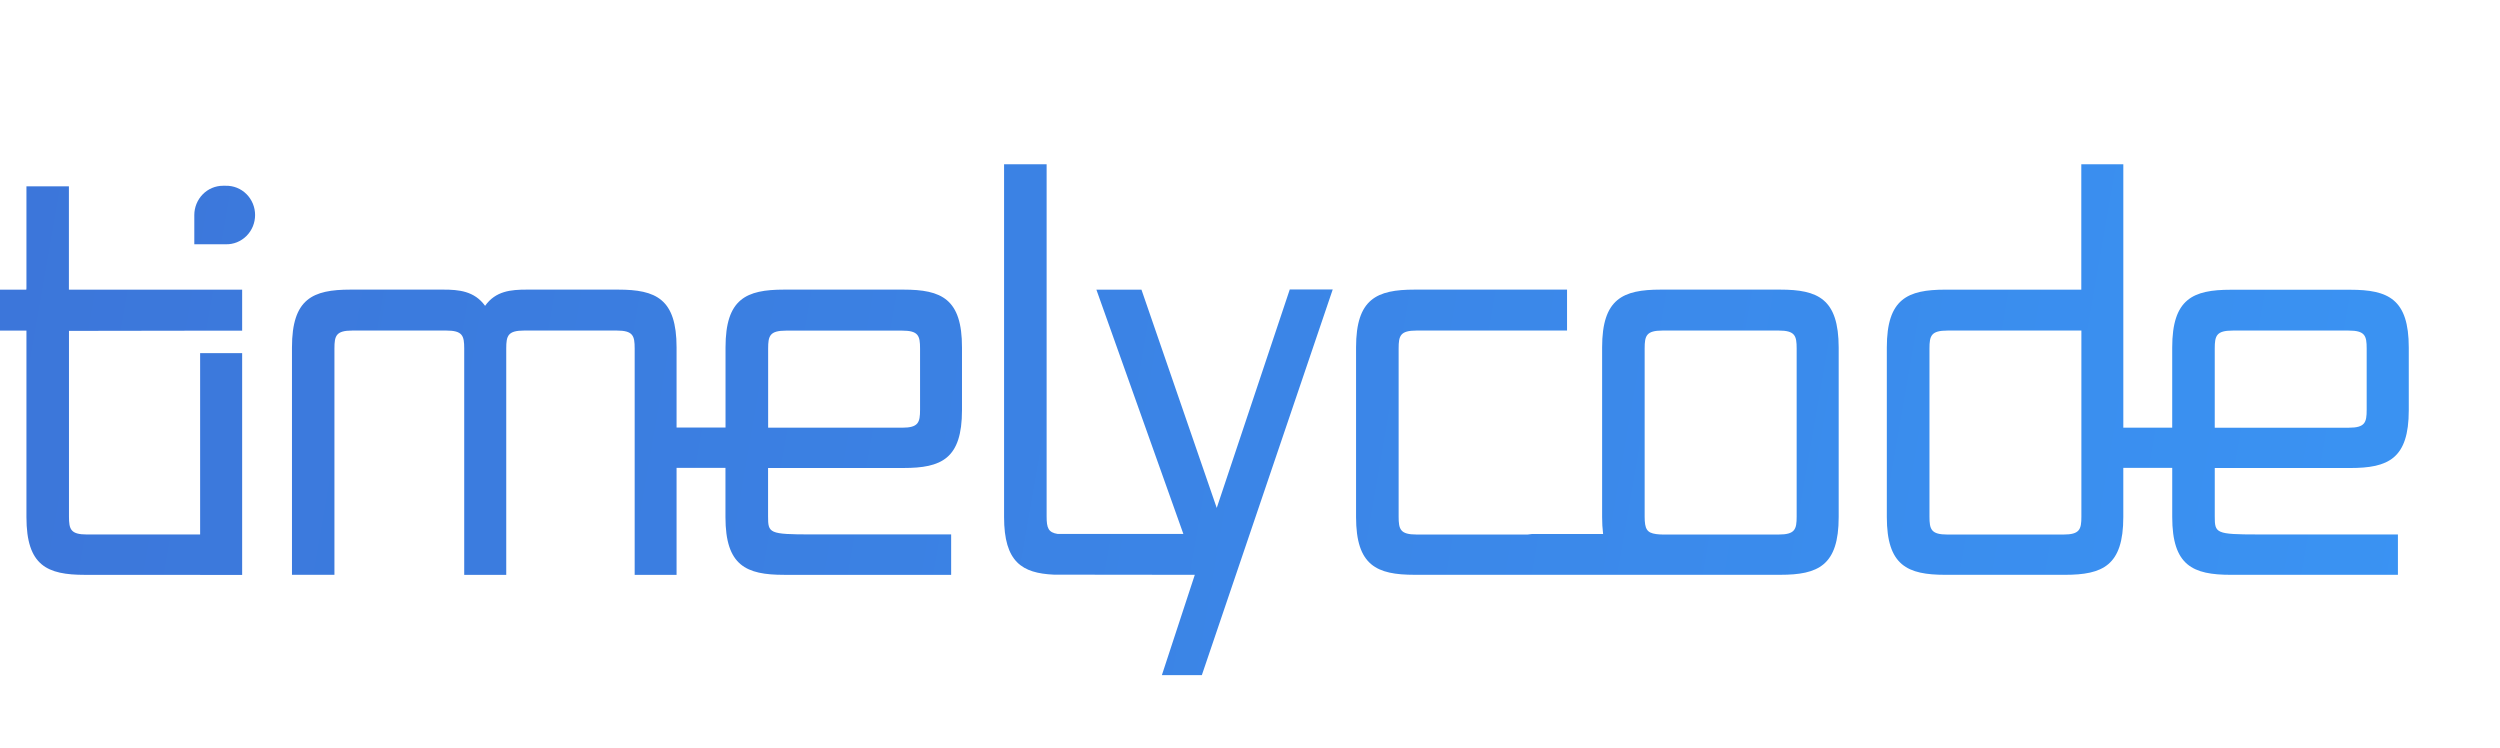
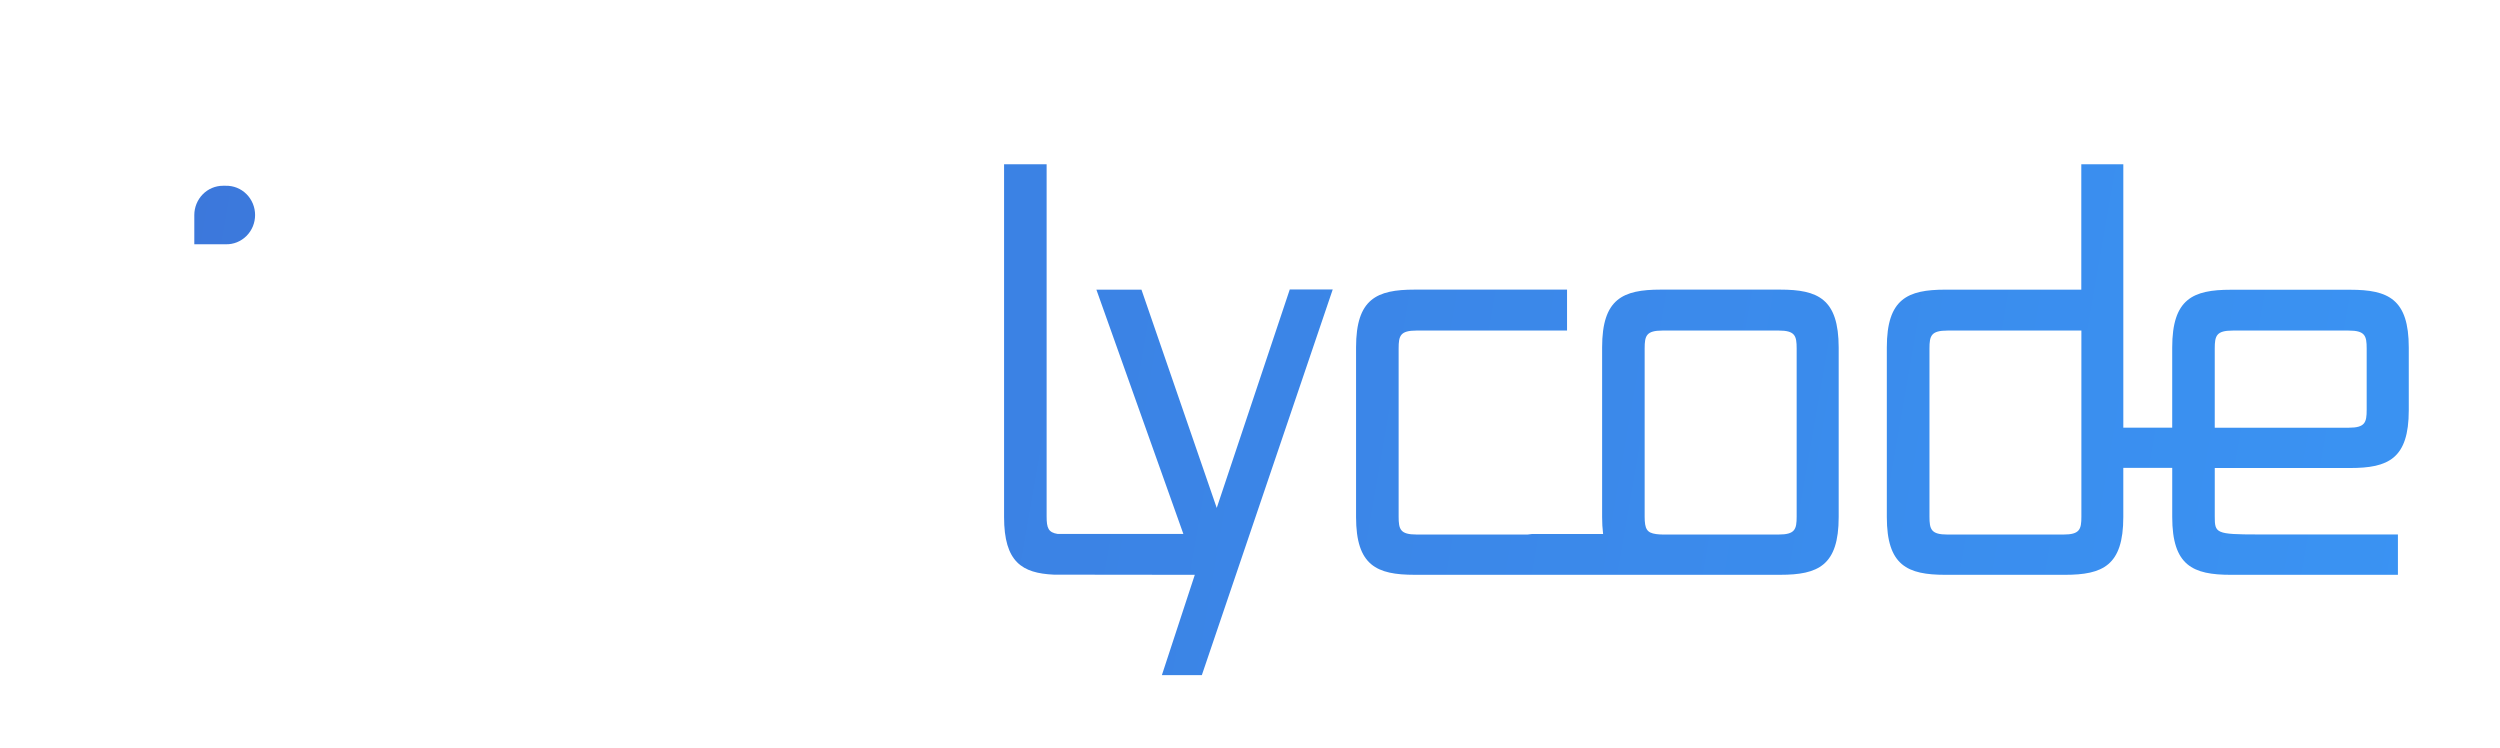
<svg xmlns="http://www.w3.org/2000/svg" width="137" height="41" viewBox="0 0 137 41" fill="none">
  <g clip-path="url(#clip0_34_13683)">
    <g clip-path="url(#clip1_34_13683)">
      <path d="M97.548 15.871H91.008C88.926 15.871 87.796 16.375 87.796 19.037V28.333C87.795 28.643 87.813 28.953 87.85 29.262H83.963L83.713 29.292H77.632C76.732 29.292 76.645 29.007 76.645 28.308V19.098C76.645 18.398 76.732 18.114 77.632 18.114H85.874V15.871H77.524C75.442 15.871 74.312 16.375 74.312 19.037V28.333C74.312 30.995 75.442 31.499 77.524 31.499H97.552C99.635 31.499 100.76 30.995 100.76 28.333V19.043C100.754 16.375 99.63 15.871 97.548 15.871ZM98.457 28.308C98.457 29.007 98.368 29.292 97.47 29.292H91.115C90.994 29.291 90.873 29.283 90.753 29.267C90.254 29.197 90.127 28.997 90.127 28.308V19.098C90.127 18.398 90.215 18.114 91.115 18.114H97.47C98.368 18.114 98.457 18.398 98.457 19.098V28.308Z" fill="url(#paint0_linear_34_13683)" />
      <path d="M128.789 25.647C130.872 25.647 132.001 25.143 132.001 22.48V19.044C132.001 16.382 130.872 15.878 128.789 15.878H122.249C120.166 15.878 119.037 16.382 119.037 19.044V23.435H116.358V9H114.055V15.873H106.61C104.528 15.873 103.398 16.377 103.398 19.039V28.334C103.398 30.996 104.528 31.5 106.61 31.5H113.15C115.232 31.5 116.357 30.996 116.357 28.334V25.64H119.038V28.334C119.038 30.996 120.167 31.5 122.25 31.5H131.406V29.288H123.731C121.423 29.288 121.369 29.218 121.369 28.304V25.647H128.789ZM121.368 23.435V19.099C121.368 18.4 121.457 18.115 122.355 18.115H128.707C129.605 18.115 129.694 18.4 129.694 19.099V22.455C129.694 23.155 129.605 23.439 128.707 23.439H121.368V23.435ZM114.06 28.309C114.06 29.009 113.972 29.293 113.073 29.293H106.723C105.823 29.293 105.735 29.009 105.735 28.309V19.099C105.735 18.4 105.823 18.115 106.723 18.115H114.06V28.309Z" fill="url(#paint1_linear_34_13683)" />
      <path d="M12.369 10.18H12.218C11.802 10.181 11.403 10.349 11.109 10.65C10.815 10.95 10.649 11.358 10.648 11.783V13.386H12.369C12.578 13.392 12.787 13.355 12.982 13.277C13.177 13.198 13.355 13.081 13.505 12.932C13.655 12.783 13.774 12.604 13.856 12.407C13.937 12.209 13.979 11.997 13.979 11.783C13.979 11.569 13.937 11.357 13.856 11.16C13.774 10.963 13.655 10.784 13.505 10.635C13.355 10.485 13.177 10.368 12.982 10.29C12.787 10.212 12.578 10.175 12.369 10.18Z" fill="url(#paint2_linear_34_13683)" />
-       <path d="M49.51 15.871H42.971C40.888 15.871 39.759 16.375 39.759 19.037V23.428H37.076V19.037C37.076 16.375 35.947 15.871 33.87 15.871H28.871C27.996 15.871 27.16 15.945 26.583 16.76C25.996 15.945 25.136 15.871 24.295 15.871H19.211C17.129 15.871 16 16.375 16 19.037V31.499H18.327V19.098C18.327 18.398 18.415 18.114 19.314 18.114H24.452C25.351 18.114 25.439 18.398 25.439 19.098V31.504H27.742V19.098C27.742 18.398 27.83 18.114 28.73 18.114H33.792C34.692 18.114 34.78 18.398 34.78 19.098V31.504H37.076V25.64H39.755V28.335C39.755 30.997 40.885 31.501 42.967 31.501H52.123V29.286H44.45C42.144 29.286 42.09 29.216 42.09 28.302V25.646H49.51C51.593 25.646 52.717 25.142 52.717 22.479V19.043C52.722 16.375 51.593 15.871 49.51 15.871ZM50.419 22.454C50.419 23.153 50.331 23.438 49.432 23.438H42.094V19.102C42.094 18.404 42.182 18.118 43.081 18.118H49.432C50.331 18.118 50.419 18.398 50.419 19.098V22.454Z" fill="url(#paint3_linear_34_13683)" />
      <path d="M70.676 15.873L66.677 27.835L62.552 15.873H60.082L64.849 29.261H57.965C57.447 29.181 57.355 28.931 57.355 28.307V9H55.023V28.334C55.023 30.813 56.02 31.411 57.751 31.491L65.475 31.5L63.671 36.997H65.861L73.033 15.864H70.676V15.873Z" fill="url(#paint4_linear_34_13683)" />
-       <path d="M5.868 15.874H3.776V10.211H1.449V15.759C1.449 15.799 1.449 15.834 1.44 15.874C1.43 15.914 1.435 15.939 1.435 15.975C1.433 15.941 1.435 15.908 1.44 15.874H-1V18.117H1.449V28.336C1.449 30.998 2.578 31.502 4.661 31.502H10.967V31.508H13.27V19.353H10.967V29.29H4.769C3.869 29.29 3.78 29.005 3.78 28.306V18.132H3.913L10.967 18.121H13.27V15.874H5.868Z" fill="url(#paint5_linear_34_13683)" />
    </g>
  </g>
  <defs>
    <linearGradient id="paint0_linear_34_13683" x1="-16.837" y1="4.737" x2="133.246" y2="30.838" gradientUnits="userSpaceOnUse">
      <stop stop-color="#3C72D6" />
      <stop offset="1" stop-color="#3A93F3" />
    </linearGradient>
    <linearGradient id="paint1_linear_34_13683" x1="-15.536" y1="-2.743" x2="134.546" y2="23.358" gradientUnits="userSpaceOnUse">
      <stop stop-color="#3C72D6" />
      <stop offset="1" stop-color="#3A93F3" />
    </linearGradient>
    <linearGradient id="paint2_linear_34_13683" x1="-17.156" y1="6.567" x2="132.925" y2="32.667" gradientUnits="userSpaceOnUse">
      <stop stop-color="#3C72D6" />
      <stop offset="1" stop-color="#3A93F3" />
    </linearGradient>
    <linearGradient id="paint3_linear_34_13683" x1="-18.505" y1="14.313" x2="131.577" y2="40.413" gradientUnits="userSpaceOnUse">
      <stop stop-color="#3C72D6" />
      <stop offset="1" stop-color="#3A93F3" />
    </linearGradient>
    <linearGradient id="paint4_linear_34_13683" x1="-17.547" y1="8.829" x2="132.534" y2="34.929" gradientUnits="userSpaceOnUse">
      <stop stop-color="#3C72D6" />
      <stop offset="1" stop-color="#3A93F3" />
    </linearGradient>
    <linearGradient id="paint5_linear_34_13683" x1="-18.921" y1="16.723" x2="131.16" y2="42.823" gradientUnits="userSpaceOnUse">
      <stop stop-color="#3C72D6" />
      <stop offset="1" stop-color="#3A93F3" />
    </linearGradient>
    <clipPath id="clip0_34_13683">
      <rect width="137" height="41" fill="white" />
    </clipPath>
    <clipPath id="clip1_34_13683">
      <rect width="133" height="28" fill="white" transform="translate(-1 9)" />
    </clipPath>
  </defs>
</svg>